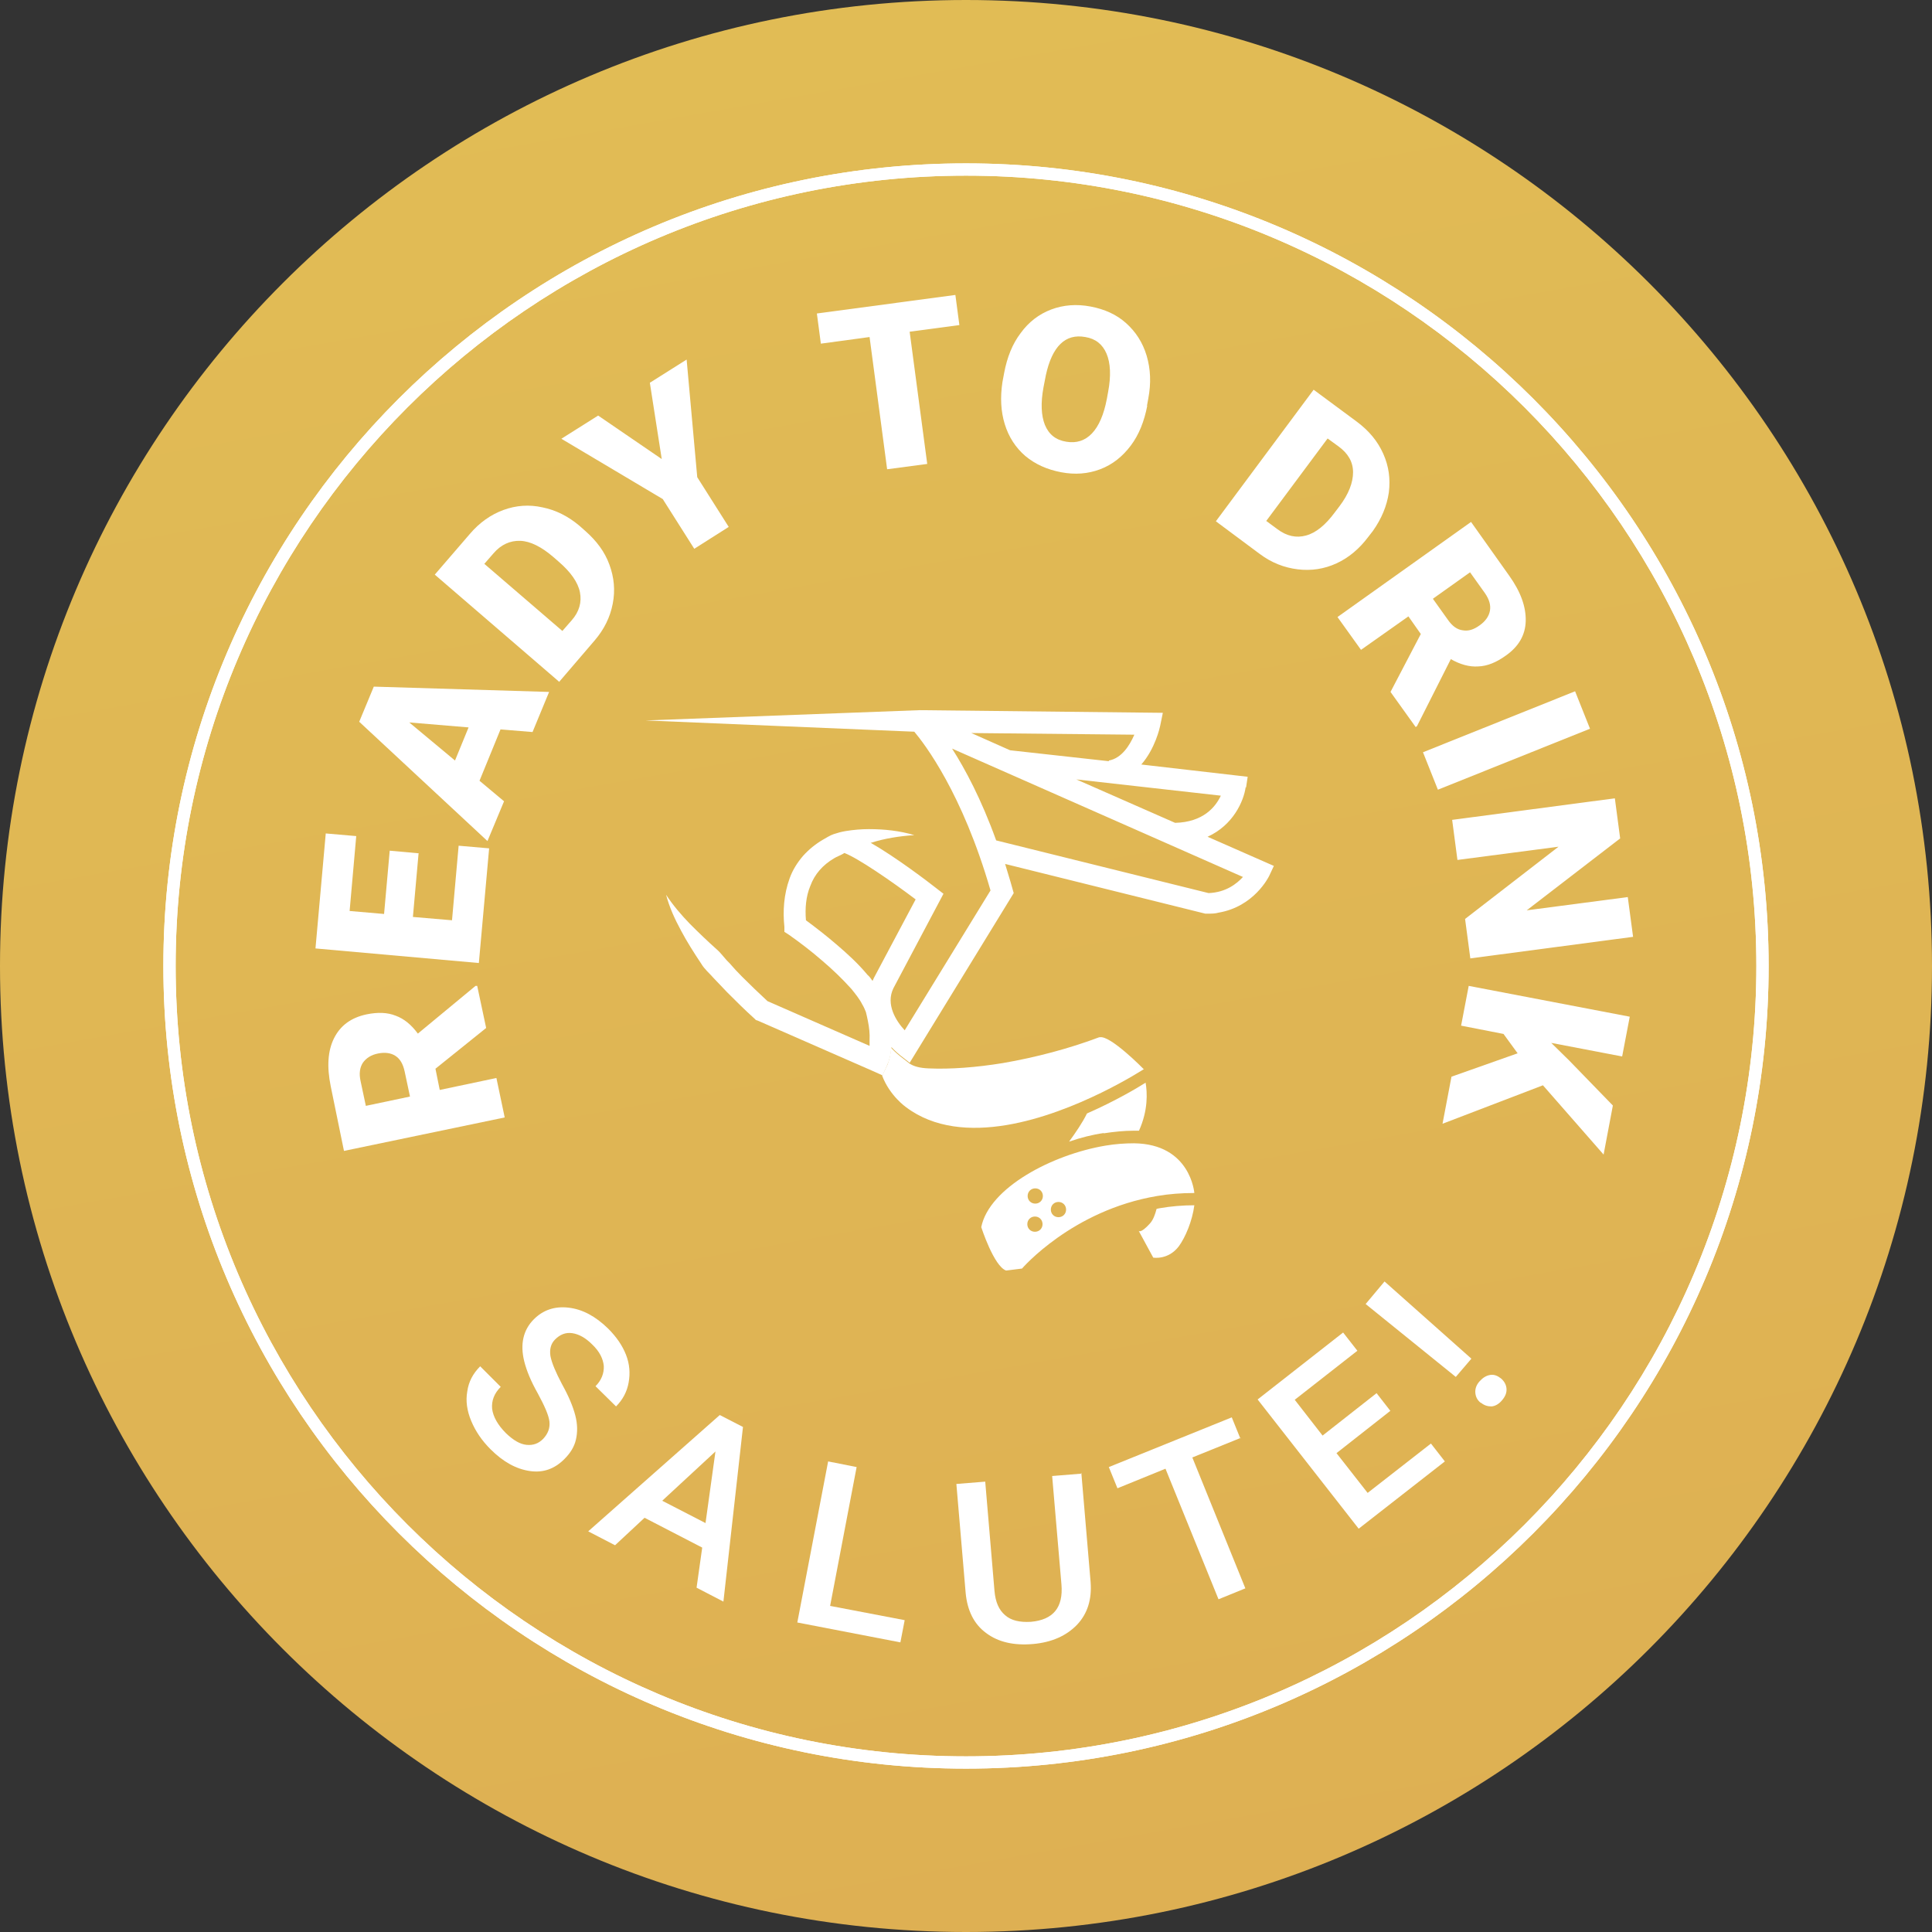
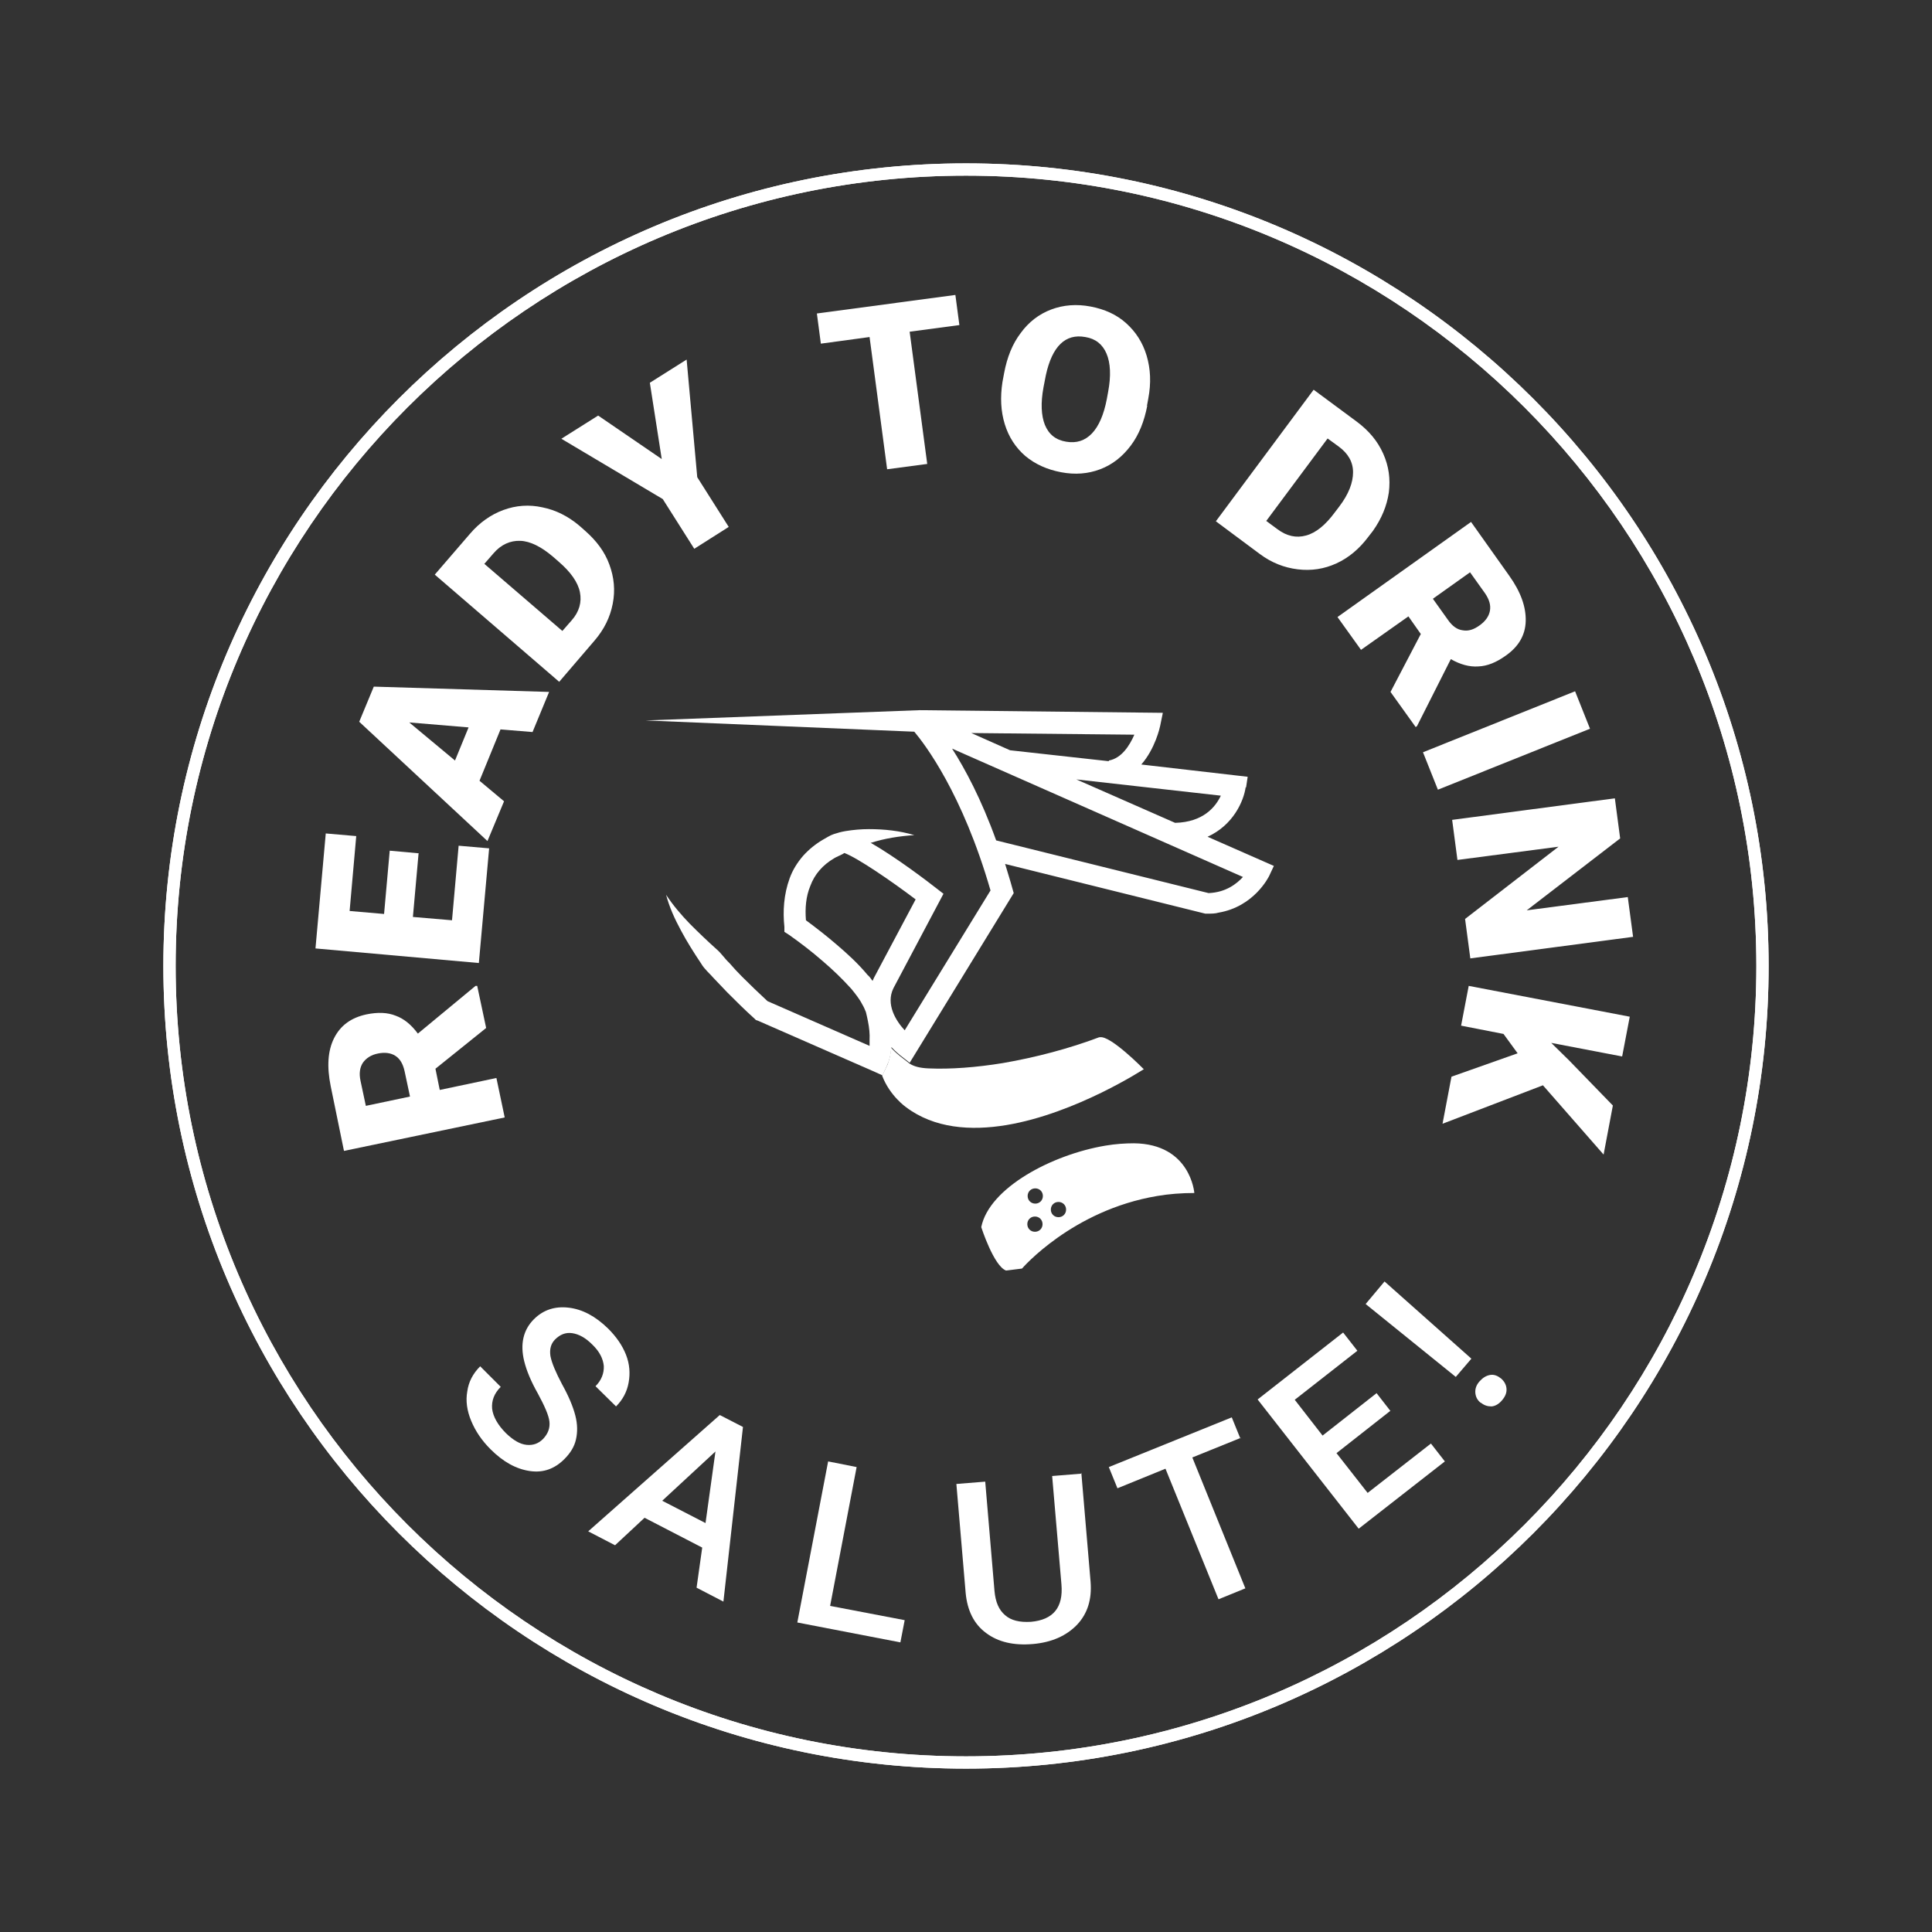
<svg xmlns="http://www.w3.org/2000/svg" width="103" height="103" viewBox="0 0 103 103" fill="none">
  <rect x="0" y="0" width="103" height="103" fill="#333333" stroke="none" />
  <g clip-path="url(#clip0_336_3205)">
-     <path d="M51.5 103C79.943 103 103 79.943 103 51.5C103 23.057 79.943 0 51.5 0C23.057 0 0 23.057 0 51.5C0 79.943 23.057 103 51.5 103Z" fill="url(#paint0_linear_336_3205)" />
    <path d="M51.5 94.29C27.914 94.29 8.71 75.086 8.71 51.5C8.71 27.897 27.897 8.71 51.5 8.71C75.103 8.71 94.29 27.914 94.29 51.5C94.29 75.086 75.103 94.29 51.5 94.29ZM51.5 9.364C28.268 9.364 9.364 28.268 9.364 51.5C9.364 74.732 28.268 93.636 51.5 93.636C74.732 93.636 93.636 74.732 93.636 51.5C93.636 28.268 74.732 9.364 51.5 9.364Z" fill="white" />
    <path d="M51.5 94.29C27.914 94.29 8.71 75.086 8.71 51.5C8.71 27.897 27.897 8.71 51.5 8.71C75.103 8.71 94.29 27.914 94.29 51.5C94.29 75.086 75.103 94.29 51.5 94.29ZM51.5 9.364C28.268 9.364 9.364 28.268 9.364 51.5C9.364 74.732 28.268 93.636 51.5 93.636C74.732 93.636 93.636 74.732 93.636 51.5C93.636 28.268 74.732 9.364 51.5 9.364Z" fill="white" />
-     <path d="M61.818 64.415C61.818 64.415 61.712 64.433 61.659 64.45C61.588 64.733 61.482 65.033 61.306 65.228C60.793 65.793 60.705 65.616 60.705 65.616L61.482 67.047C61.482 67.047 62.277 67.189 62.843 66.447C63.196 65.969 63.567 65.086 63.673 64.256C63.055 64.256 62.419 64.309 61.818 64.415Z" fill="white" />
-     <path d="M58.832 60.422C59.397 60.334 59.945 60.281 60.44 60.281C60.546 60.281 60.634 60.281 60.722 60.281C61.217 59.185 61.164 58.249 61.076 57.719C60.687 57.966 59.521 58.673 57.949 59.362C57.719 59.839 57.33 60.404 56.995 60.864C57.613 60.652 58.231 60.493 58.85 60.404L58.832 60.422Z" fill="white" />
    <path d="M60.987 56.995C60.987 56.995 57.366 59.362 53.656 59.98C51.747 60.298 49.804 60.157 48.302 59.026C48.302 59.026 47.437 58.426 47.03 57.348L47.26 56.871C47.313 56.765 47.331 56.73 47.348 56.659C47.366 56.606 47.384 56.553 47.401 56.482C47.437 56.376 47.454 56.27 47.472 56.147C47.472 56.058 47.507 55.97 47.507 55.864C47.755 56.129 47.949 56.27 47.984 56.306L48.302 56.553L48.479 56.694C48.709 56.853 49.044 56.941 49.504 56.959C50.67 57.012 52.048 56.906 53.461 56.676C55.21 56.376 57.012 55.899 58.602 55.298H58.638C59.203 55.193 60.952 56.977 60.952 56.977L60.987 56.995Z" fill="white" />
    <path d="M60.457 60.952C59.98 60.952 59.468 60.987 58.938 61.076C56.093 61.553 52.737 63.319 52.313 65.422C52.313 65.422 52.984 67.507 53.638 67.736L54.486 67.63C54.486 67.63 57.154 64.521 61.694 63.761C62.312 63.655 62.984 63.602 63.673 63.602C63.673 63.602 63.478 60.987 60.457 60.952ZM55.175 65.669C54.945 65.669 54.769 65.493 54.769 65.263C54.769 65.033 54.945 64.856 55.175 64.856C55.404 64.856 55.581 65.033 55.581 65.263C55.581 65.493 55.404 65.669 55.175 65.669ZM55.193 64.168C54.963 64.168 54.786 63.991 54.786 63.761C54.786 63.531 54.963 63.355 55.193 63.355C55.422 63.355 55.599 63.531 55.599 63.761C55.599 63.991 55.422 64.168 55.193 64.168ZM56.429 64.892C56.2 64.892 56.023 64.715 56.023 64.486C56.023 64.256 56.2 64.079 56.429 64.079C56.659 64.079 56.836 64.256 56.836 64.486C56.836 64.715 56.659 64.892 56.429 64.892Z" fill="white" />
    <path d="M66.429 41.995L66.517 41.412L60.846 40.758C61.588 39.91 61.835 38.78 61.853 38.691L61.994 38.002L49.027 37.861L34.416 38.409L48.744 39.009C49.292 39.663 51.306 42.278 52.807 47.472L48.232 54.928C47.772 54.433 47.207 53.549 47.631 52.684L50.299 47.649L49.91 47.348C49.486 47.013 47.772 45.705 46.412 44.928H46.447C47.172 44.698 47.949 44.575 48.744 44.522C47.967 44.292 47.154 44.203 46.324 44.203C45.917 44.203 45.493 44.239 45.069 44.309C44.857 44.345 44.663 44.398 44.451 44.468C44.239 44.539 44.062 44.663 43.868 44.769C43.479 44.998 43.126 45.281 42.808 45.635C42.507 45.988 42.26 46.377 42.101 46.818C41.783 47.684 41.73 48.585 41.818 49.415V49.68L42.066 49.839C42.666 50.263 43.267 50.723 43.815 51.2C44.38 51.677 44.91 52.189 45.387 52.719C45.617 53.002 45.829 53.267 45.97 53.549C46.059 53.691 46.111 53.832 46.164 53.956L46.218 54.185L46.27 54.433C46.341 54.786 46.377 55.122 46.359 55.44V55.758L40.917 53.373C40.458 52.949 39.999 52.507 39.557 52.065C39.327 51.836 39.098 51.588 38.886 51.341C38.638 51.111 38.462 50.829 38.214 50.617C37.719 50.175 37.242 49.716 36.783 49.256C36.306 48.762 35.882 48.267 35.511 47.702C35.688 48.373 35.971 48.991 36.306 49.61C36.624 50.21 36.995 50.793 37.384 51.376C37.56 51.677 37.826 51.889 38.055 52.154C38.285 52.401 38.532 52.648 38.762 52.896C39.239 53.373 39.716 53.85 40.228 54.309L40.299 54.38L40.405 54.415L46.535 57.1L47.048 57.33L47.278 56.836L47.366 56.623L47.419 56.447C47.454 56.341 47.472 56.235 47.489 56.111L47.525 55.828C47.772 56.093 47.967 56.235 48.002 56.27L48.32 56.517L48.497 56.659L54.044 47.613L53.973 47.366C53.85 46.907 53.708 46.483 53.585 46.059L64.256 48.709H64.326H64.397C64.591 48.709 64.786 48.709 64.962 48.656C66.853 48.338 67.63 46.765 67.665 46.694L67.913 46.164L64.379 44.61C65.74 43.991 66.305 42.719 66.411 41.96L66.429 41.995ZM44.574 50.334C44.062 49.892 43.514 49.468 42.967 49.062C42.914 48.426 42.967 47.79 43.196 47.242C43.426 46.606 43.868 46.111 44.468 45.758C44.61 45.67 44.769 45.617 44.928 45.529L45.016 45.475C45.723 45.74 47.507 46.959 48.815 47.949L46.589 52.136L46.518 52.295C46.429 52.171 46.359 52.065 46.253 51.977C45.74 51.359 45.157 50.829 44.574 50.334ZM65.086 42.419C64.803 43.02 64.15 43.832 62.648 43.868L57.383 41.553L65.086 42.419ZM60.475 39.168C60.228 39.734 59.804 40.423 59.115 40.546V40.582L53.85 39.999L51.783 39.08L60.475 39.168ZM66.27 46.748C65.934 47.118 65.351 47.578 64.432 47.613L53.108 44.804C52.313 42.596 51.447 40.988 50.758 39.91L66.252 46.748H66.27Z" fill="white" />
    <path d="M23.215 56.977L23.444 58.108L26.465 57.471L26.907 59.574L18.338 61.358L17.632 57.913C17.42 56.871 17.473 56.023 17.808 55.351C18.144 54.68 18.709 54.256 19.54 54.079C20.14 53.956 20.653 53.973 21.095 54.15C21.536 54.309 21.925 54.627 22.278 55.104L25.352 52.56H25.441L25.918 54.804L23.215 56.977ZM21.854 58.443L21.572 57.118C21.483 56.712 21.324 56.447 21.077 56.288C20.829 56.129 20.512 56.093 20.158 56.164C19.787 56.235 19.522 56.411 19.345 56.659C19.186 56.906 19.133 57.224 19.222 57.63L19.504 58.956L21.854 58.461V58.443Z" fill="white" />
    <path d="M22.314 45.511L22.013 48.885L24.098 49.062L24.451 45.087L26.077 45.228L25.529 51.341L16.819 50.564L17.367 44.433L18.992 44.574L18.639 48.567L20.476 48.726L20.777 45.352L22.331 45.493L22.314 45.511Z" fill="white" />
    <path d="M26.677 38.903L25.564 41.624L26.872 42.719L25.988 44.839L19.151 38.479L19.928 36.606L29.274 36.889L28.391 39.027L26.677 38.886V38.903ZM24.257 40.546L24.981 38.78L21.819 38.515L24.257 40.546Z" fill="white" />
    <path d="M29.804 36.342L23.179 30.635L25.052 28.462C25.564 27.861 26.165 27.437 26.836 27.19C27.508 26.942 28.214 26.89 28.921 27.049C29.628 27.19 30.299 27.526 30.9 28.038L31.2 28.303C31.801 28.833 32.242 29.416 32.49 30.105C32.737 30.776 32.808 31.465 32.666 32.19C32.525 32.914 32.207 33.55 31.712 34.133L29.804 36.359V36.342ZM25.812 30.052L29.981 33.638L30.476 33.073C30.882 32.614 31.023 32.101 30.917 31.571C30.811 31.041 30.423 30.494 29.787 29.946L29.504 29.699C28.868 29.151 28.267 28.851 27.737 28.833C27.207 28.815 26.713 29.027 26.306 29.504L25.829 30.052H25.812Z" fill="white" />
    <path d="M35.281 24.487L34.645 20.406L36.606 19.169L37.172 25.441L38.85 28.091L37.013 29.257L35.334 26.607L29.928 23.391L31.889 22.155L35.299 24.487H35.281Z" fill="white" />
    <path d="M51.147 17.331L48.496 17.685L49.433 24.734L47.295 25.017L46.359 17.968L43.762 18.321L43.55 16.713L50.934 15.724L51.147 17.331Z" fill="white" />
    <path d="M61.164 21.625C61.005 22.455 60.722 23.179 60.28 23.762C59.839 24.345 59.309 24.769 58.655 25.017C58.001 25.264 57.312 25.317 56.57 25.176C55.828 25.035 55.192 24.752 54.662 24.31C54.15 23.868 53.779 23.303 53.567 22.614C53.355 21.925 53.319 21.183 53.443 20.37L53.532 19.893C53.691 19.045 53.973 18.339 54.415 17.756C54.839 17.172 55.387 16.748 56.04 16.501C56.694 16.254 57.401 16.201 58.143 16.342C58.885 16.483 59.521 16.766 60.033 17.226C60.545 17.685 60.916 18.25 61.129 18.957C61.34 19.664 61.376 20.423 61.217 21.254L61.146 21.642L61.164 21.625ZM59.079 20.883C59.238 20.035 59.203 19.346 58.991 18.851C58.779 18.356 58.408 18.056 57.86 17.968C56.8 17.773 56.093 18.462 55.758 19.999L55.634 20.635C55.475 21.483 55.51 22.155 55.705 22.649C55.917 23.162 56.288 23.462 56.853 23.55C57.383 23.639 57.842 23.497 58.213 23.109C58.584 22.72 58.849 22.102 59.008 21.271L59.079 20.883Z" fill="white" />
    <path d="M64.821 27.791L70.033 20.777L72.347 22.49C72.983 22.967 73.443 23.515 73.743 24.186C74.043 24.858 74.132 25.529 74.043 26.253C73.937 26.978 73.655 27.649 73.195 28.303L72.948 28.621C72.471 29.257 71.906 29.734 71.252 30.034C70.598 30.335 69.909 30.441 69.185 30.352C68.46 30.264 67.789 29.999 67.171 29.54L64.821 27.791ZM70.793 23.356L67.507 27.773L68.107 28.215C68.602 28.586 69.114 28.692 69.626 28.55C70.157 28.409 70.669 27.985 71.164 27.314L71.393 27.013C71.906 26.342 72.135 25.724 72.135 25.176C72.135 24.628 71.87 24.169 71.358 23.798L70.775 23.374L70.793 23.356Z" fill="white" />
    <path d="M75.757 33.815L75.086 32.861L72.559 34.645L71.305 32.896L78.425 27.826L80.457 30.688C81.075 31.554 81.358 32.349 81.34 33.108C81.322 33.868 80.951 34.486 80.262 34.963C79.767 35.317 79.29 35.511 78.814 35.529C78.337 35.564 77.842 35.423 77.347 35.14L75.545 38.709L75.474 38.762L74.132 36.889L75.739 33.815H75.757ZM76.393 31.925L77.188 33.038C77.418 33.373 77.683 33.568 77.983 33.603C78.284 33.656 78.566 33.568 78.884 33.338C79.184 33.126 79.379 32.861 79.432 32.561C79.485 32.26 79.397 31.96 79.167 31.624L78.372 30.511L76.411 31.907L76.393 31.925Z" fill="white" />
    <path d="M76.658 42.101L75.863 40.105L83.972 36.854L84.767 38.85L76.658 42.101Z" fill="white" />
    <path d="M78.389 51.111L78.107 48.991L83.089 45.14L77.7 45.846L77.418 43.709L86.092 42.56L86.375 44.698L81.393 48.532L86.781 47.825L87.064 49.945L78.389 51.094V51.111Z" fill="white" />
    <path d="M80.916 56.164L80.156 55.122L77.895 54.68L78.301 52.56L86.887 54.203L86.481 56.323L82.7 55.599L83.654 56.535L85.986 58.938L85.492 61.553L82.258 57.86L76.905 59.91L77.382 57.401L80.933 56.146L80.916 56.164Z" fill="white" />
    <path d="M28.956 76.711C29.221 76.428 29.327 76.128 29.292 75.793C29.257 75.457 29.027 74.944 28.674 74.291C28.303 73.637 28.073 73.072 27.949 72.577C27.72 71.658 27.896 70.899 28.462 70.333C28.956 69.839 29.575 69.627 30.317 69.715C31.059 69.803 31.748 70.174 32.419 70.828C32.861 71.27 33.179 71.729 33.373 72.224C33.568 72.718 33.603 73.213 33.514 73.708C33.426 74.202 33.197 74.626 32.843 74.98L31.748 73.902C32.066 73.584 32.207 73.213 32.19 72.824C32.154 72.436 31.96 72.047 31.571 71.676C31.218 71.323 30.864 71.128 30.511 71.075C30.158 71.022 29.857 71.146 29.592 71.411C29.363 71.641 29.292 71.941 29.345 72.294C29.416 72.665 29.628 73.16 29.963 73.796C30.317 74.432 30.546 74.98 30.67 75.457C30.794 75.934 30.794 76.358 30.705 76.746C30.617 77.135 30.405 77.471 30.087 77.789C29.575 78.301 28.974 78.531 28.25 78.425C27.525 78.319 26.836 77.948 26.147 77.259C25.688 76.799 25.352 76.305 25.123 75.757C24.893 75.209 24.822 74.679 24.911 74.185C24.981 73.672 25.211 73.231 25.6 72.842L26.695 73.937C26.342 74.291 26.2 74.679 26.236 75.103C26.289 75.527 26.536 75.969 26.978 76.411C27.366 76.782 27.72 76.994 28.073 77.029C28.426 77.064 28.709 76.959 28.956 76.711Z" fill="white" />
    <path d="M37.437 82.506L34.363 80.916L32.79 82.382L31.359 81.64L38.373 75.439L39.61 76.075L38.567 85.386L37.136 84.644L37.437 82.506ZM35.317 80.015L37.613 81.199L38.143 77.382L35.317 79.997V80.015Z" fill="white" />
    <path d="M44.256 85.615L48.231 86.375L48.002 87.559L42.507 86.499L44.15 77.912L45.669 78.213L44.256 85.615Z" fill="white" />
    <path d="M57.648 78.513L58.143 84.343C58.213 85.262 57.984 86.022 57.418 86.622C56.853 87.206 56.076 87.559 55.069 87.647C54.044 87.736 53.214 87.541 52.578 87.064C51.924 86.587 51.571 85.863 51.482 84.926L50.987 79.114L52.525 78.99L53.019 84.82C53.072 85.403 53.249 85.827 53.585 86.11C53.903 86.393 54.362 86.499 54.963 86.463C56.146 86.357 56.694 85.704 56.588 84.467L56.093 78.69L57.63 78.566L57.648 78.513Z" fill="white" />
    <path d="M66.146 76.658L63.566 77.701L66.393 84.679L64.962 85.262L62.135 78.301L59.574 79.344L59.114 78.213L65.669 75.563L66.128 76.694L66.146 76.658Z" fill="white" />
    <path d="M74.131 75.209L71.252 77.471L72.912 79.591L76.287 76.959L77.029 77.912L72.435 81.499L67.047 74.609L71.605 71.04L72.365 72.012L69.026 74.626L70.51 76.534L73.389 74.273L74.131 75.227V75.209Z" fill="white" />
    <path d="M78.442 72.436L77.612 73.407L72.806 69.521L73.813 68.319L78.425 72.418L78.442 72.436ZM78.937 74.785C78.76 74.644 78.672 74.467 78.654 74.255C78.637 74.043 78.707 73.831 78.884 73.637C79.061 73.443 79.237 73.337 79.449 73.301C79.661 73.266 79.856 73.354 80.032 73.496C80.191 73.637 80.297 73.814 80.315 74.026C80.333 74.238 80.262 74.432 80.085 74.644C79.909 74.856 79.714 74.962 79.52 74.98C79.308 74.98 79.131 74.927 78.955 74.785H78.937Z" fill="white" />
  </g>
  <defs>
    <linearGradient id="paint0_linear_336_3205" x1="60.44" y1="102.223" x2="42.56" y2="0.777" gradientUnits="userSpaceOnUse">
      <stop stop-color="#DEB053" />
      <stop offset="1" stop-color="#E1BC55" />
    </linearGradient>
    <clipPath id="clip0_336_3205">
      <rect width="103" height="103" fill="white" />
    </clipPath>
  </defs>
</svg>